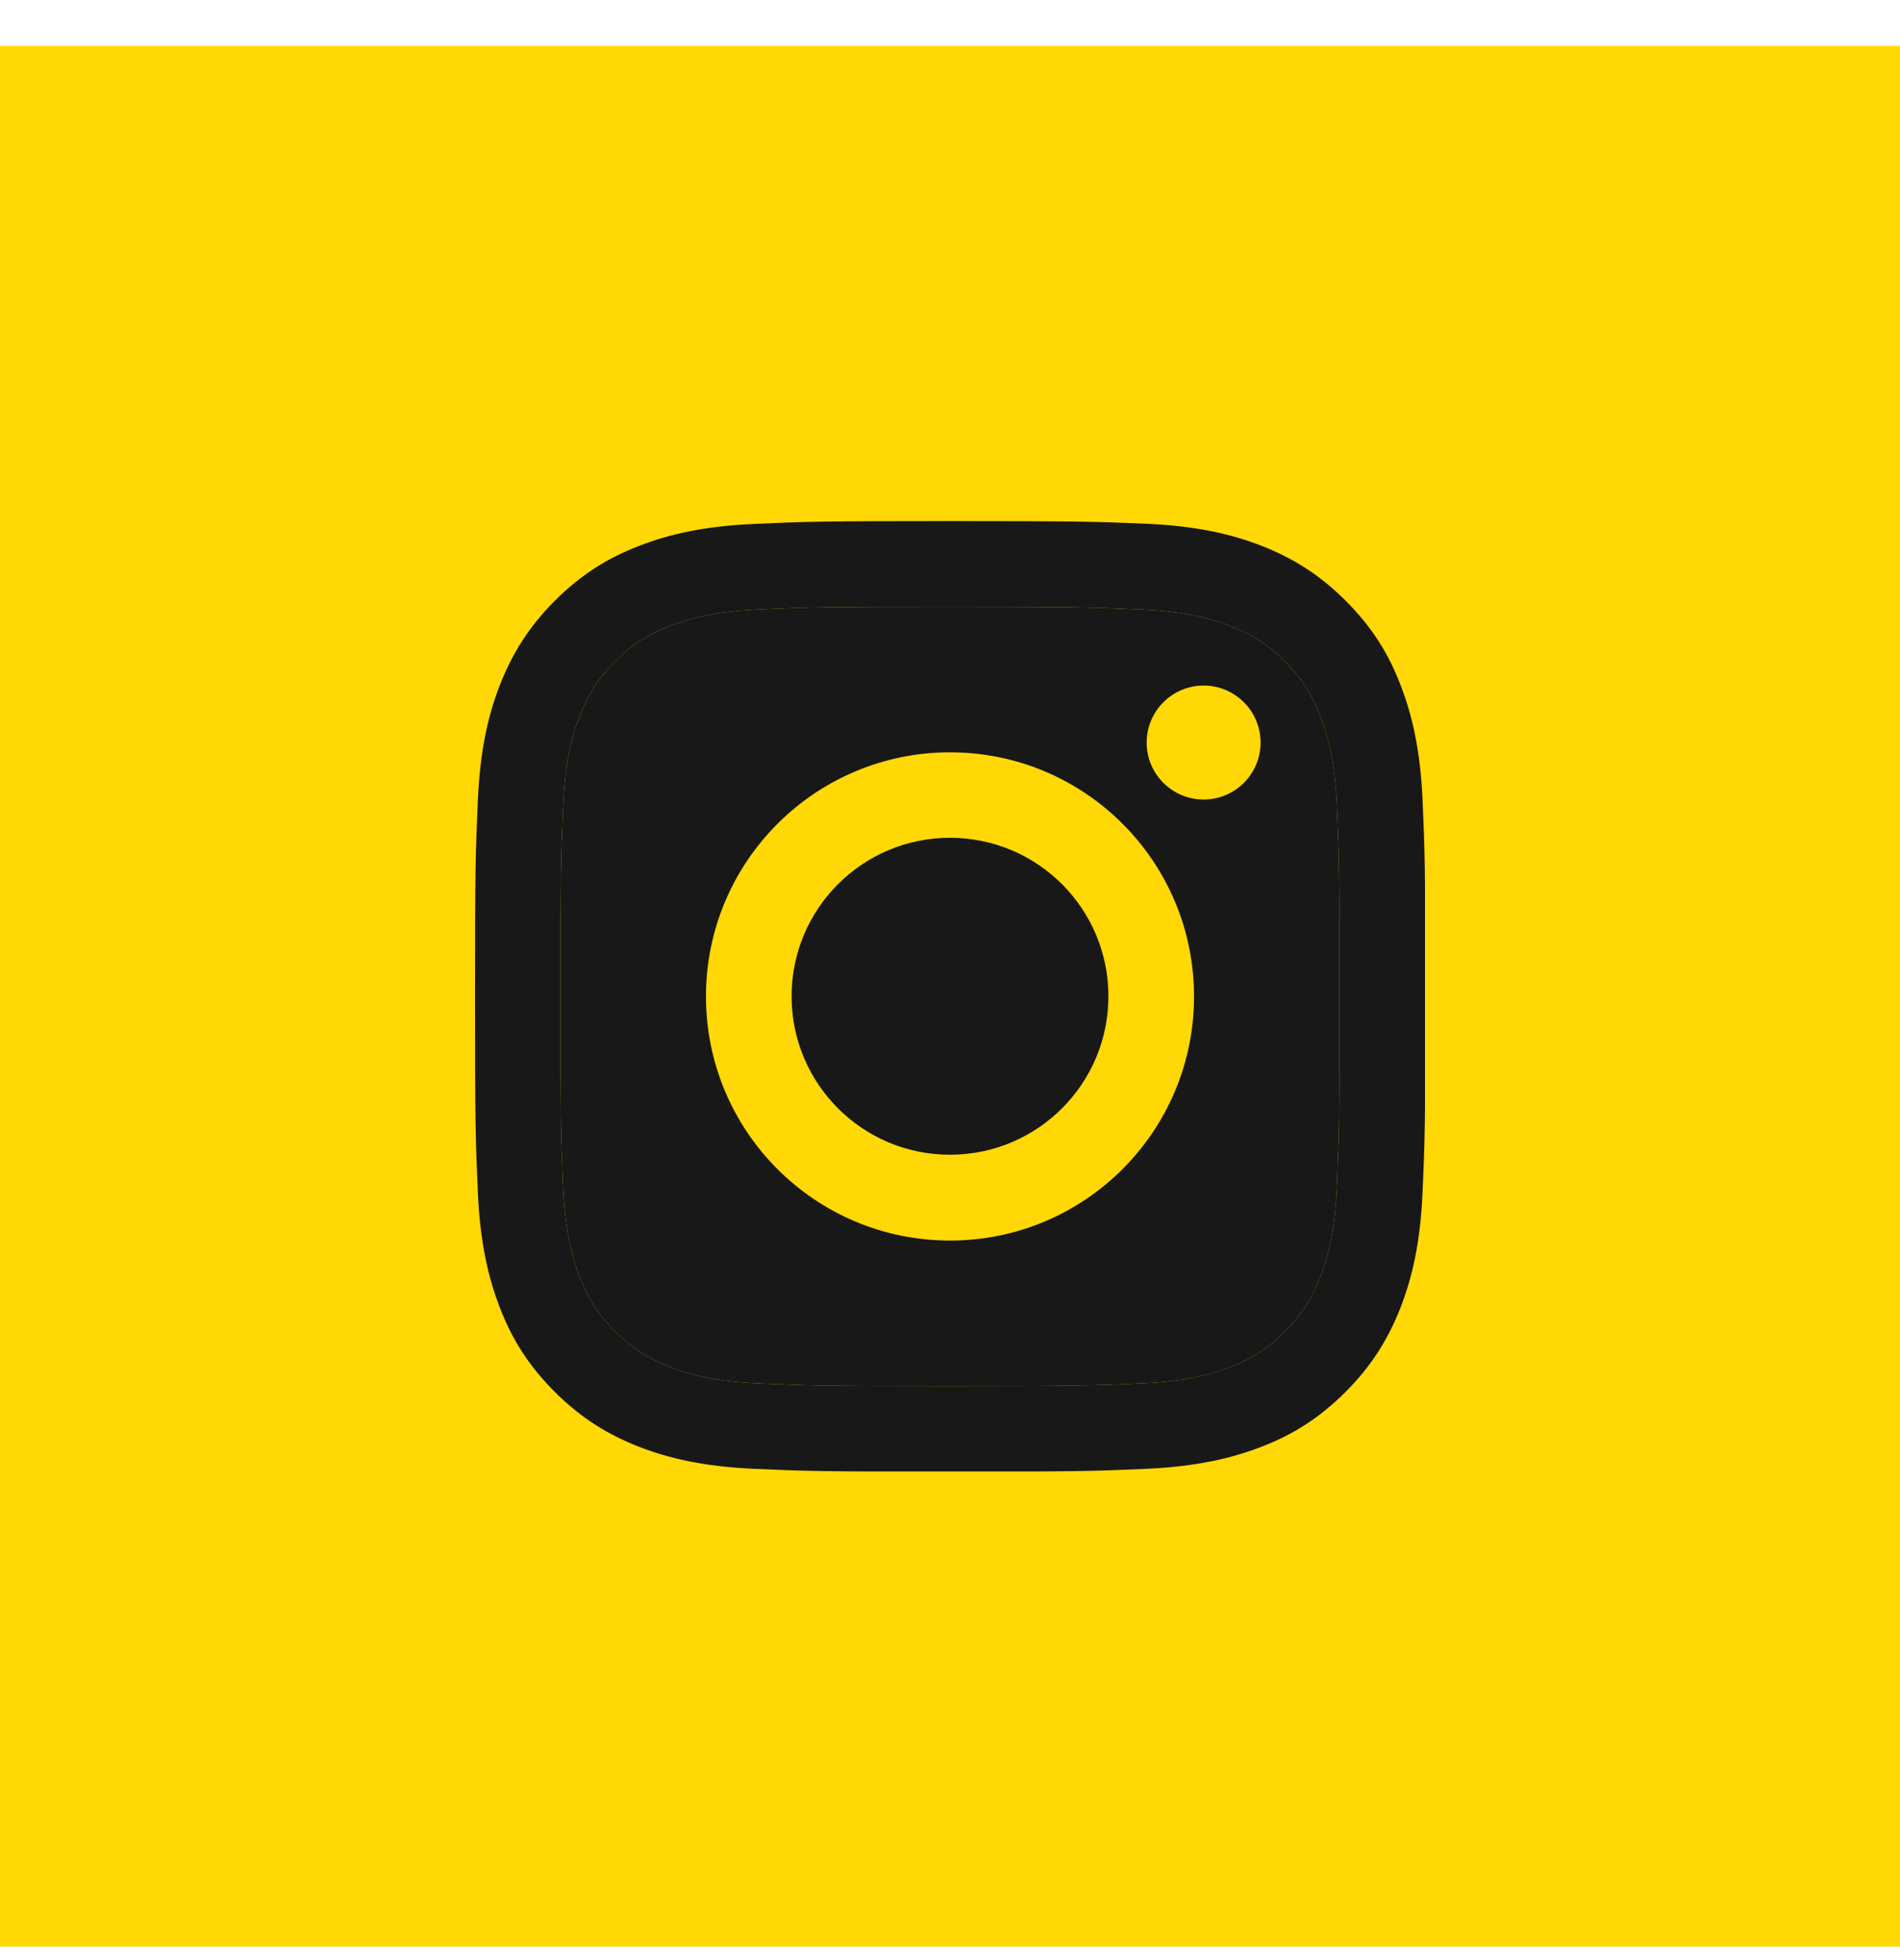
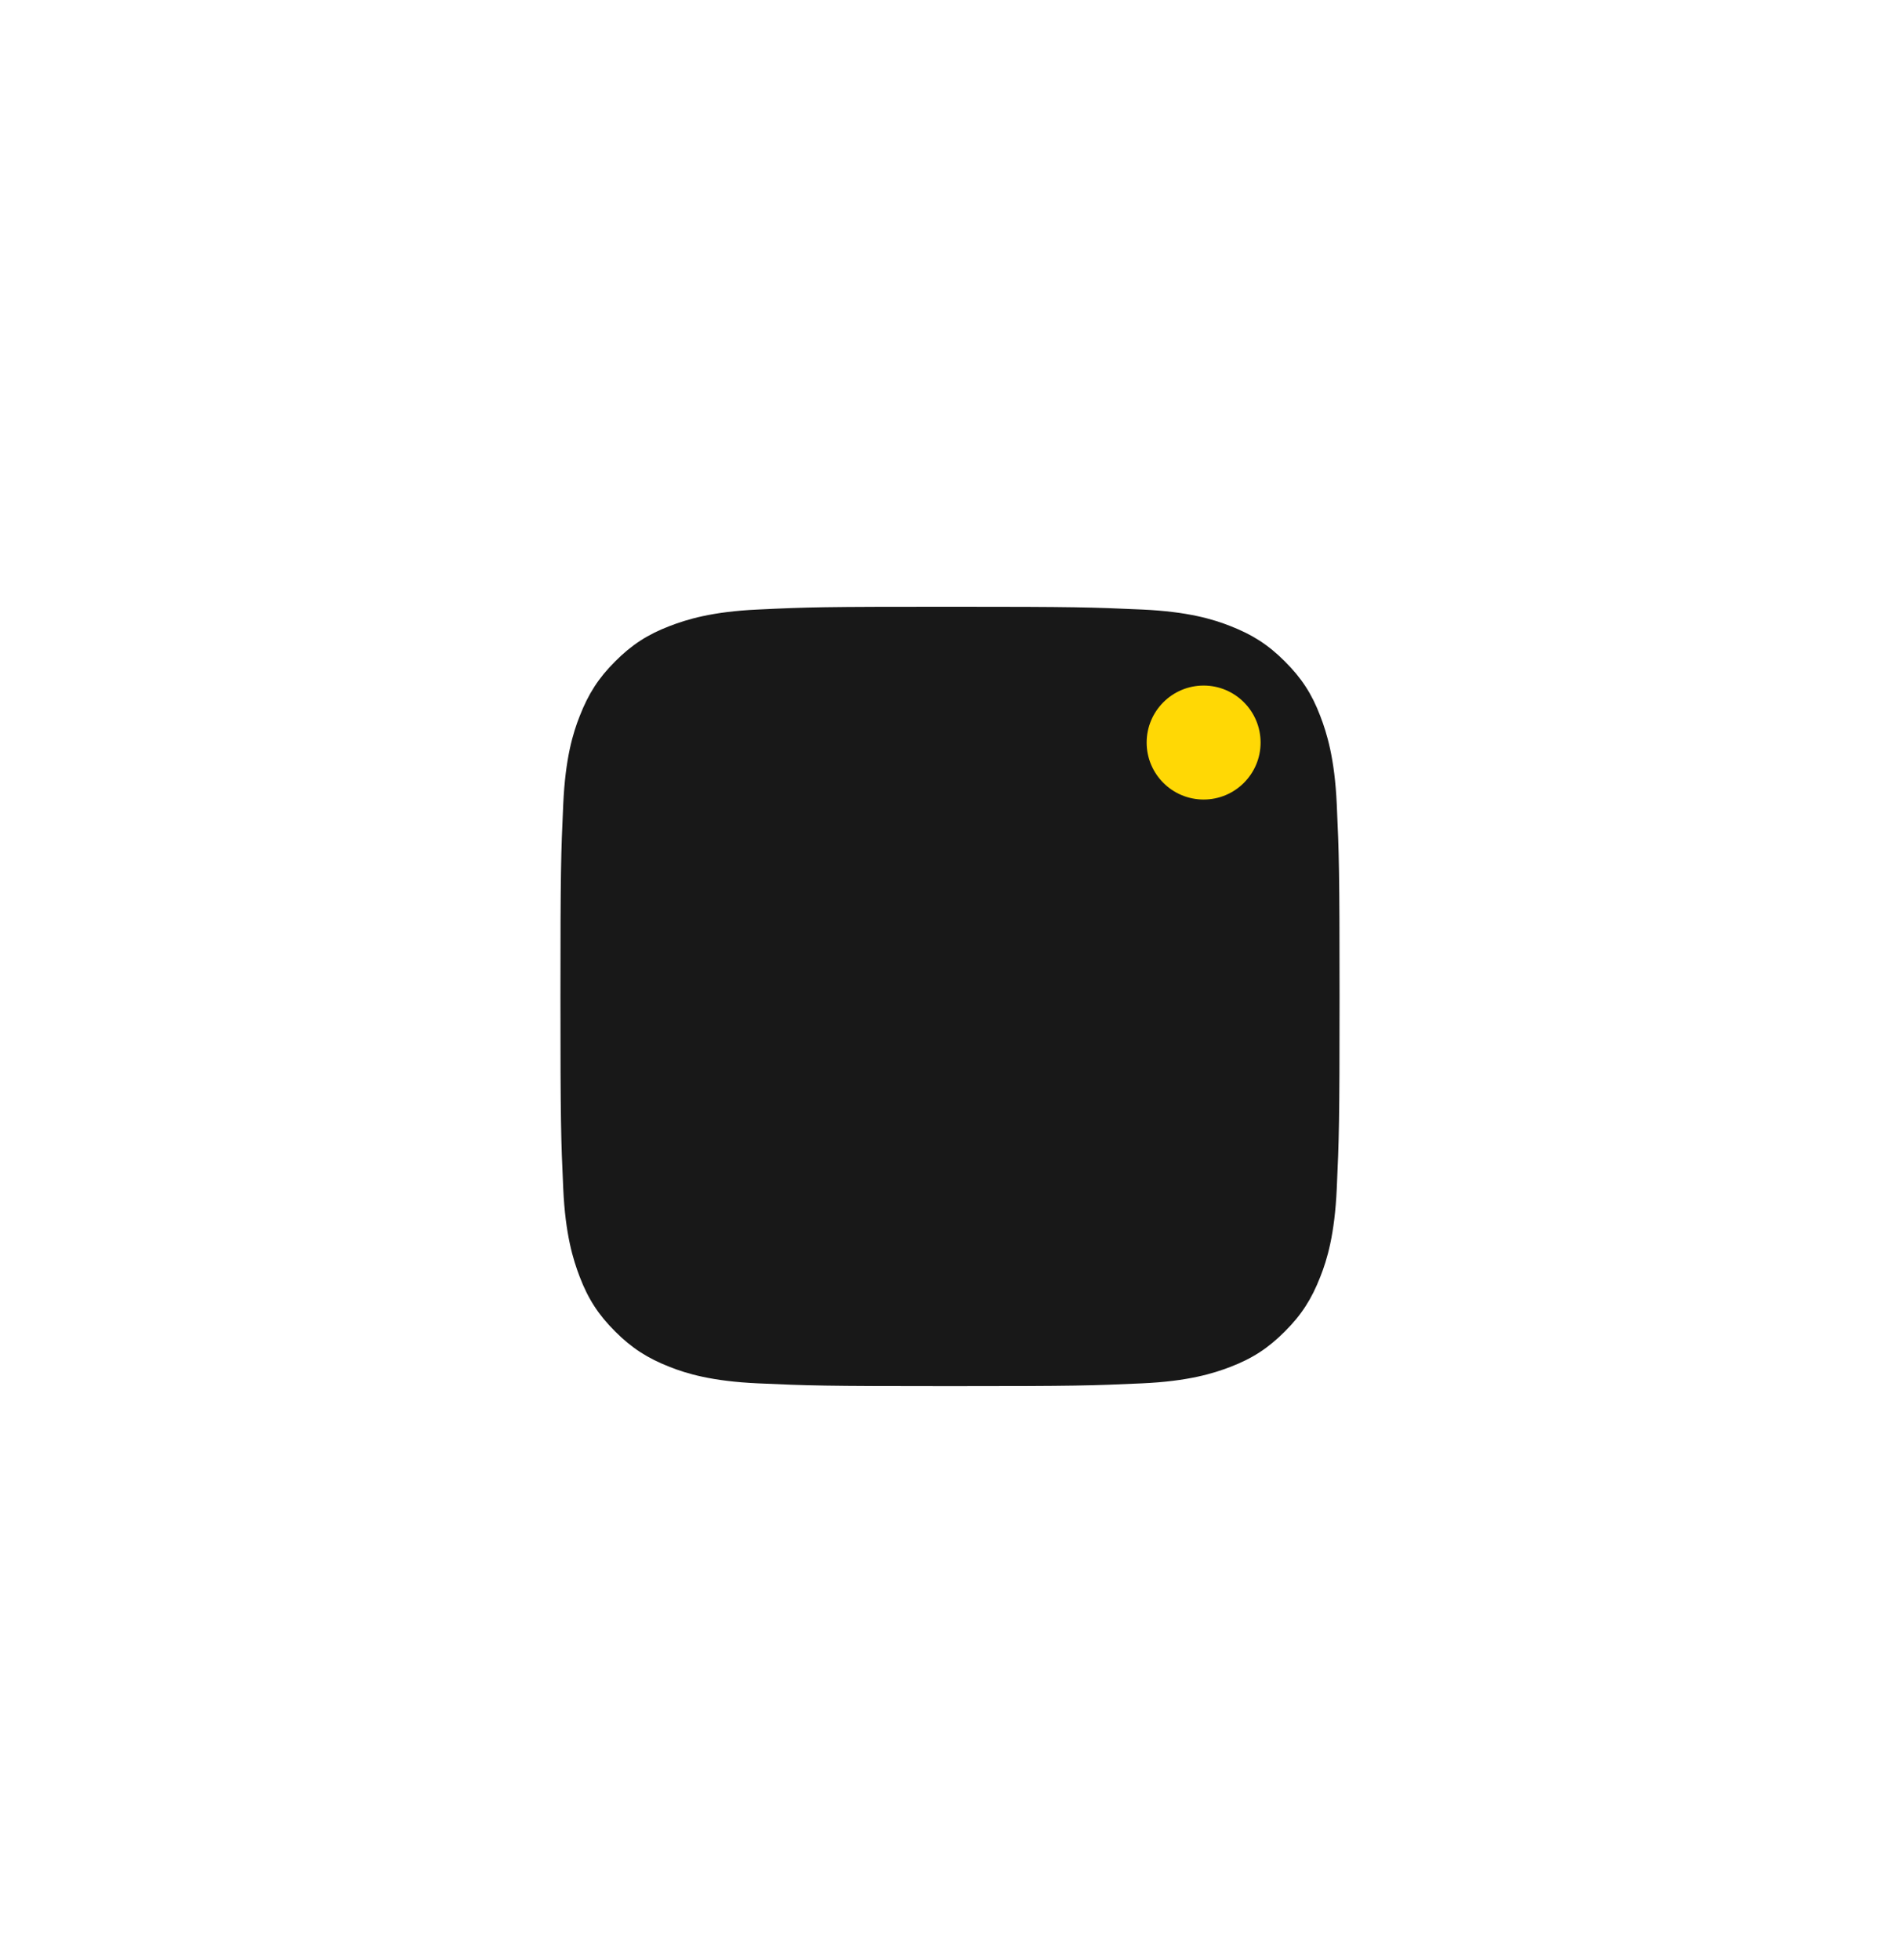
<svg xmlns="http://www.w3.org/2000/svg" width="32" height="33" viewBox="0 0 32 33" fill="none">
-   <rect width="32" height="32" transform="translate(0 0.773)" fill="#FFD805" />
  <g clip-path="url(#clip0_1234_2635)">
-     <path d="M16 10.215C18.137 10.215 18.388 10.224 19.233 10.262C20.014 10.297 20.437 10.428 20.719 10.539C21.094 10.685 21.361 10.856 21.64 11.136C21.92 11.415 22.095 11.682 22.237 12.057C22.345 12.339 22.479 12.762 22.514 13.543C22.552 14.388 22.561 14.639 22.561 16.776C22.561 18.913 22.552 19.164 22.514 20.009C22.479 20.79 22.349 21.213 22.237 21.495C22.091 21.87 21.92 22.137 21.64 22.416C21.361 22.696 21.094 22.871 20.719 23.014C20.437 23.122 20.014 23.255 19.233 23.29C18.388 23.328 18.137 23.337 16 23.337C13.863 23.337 13.612 23.328 12.767 23.29C11.986 23.255 11.563 23.125 11.281 23.014C10.906 22.867 10.639 22.696 10.36 22.416C10.08 22.137 9.906 21.87 9.763 21.495C9.655 21.213 9.521 20.79 9.486 20.009C9.448 19.164 9.439 18.913 9.439 16.776C9.439 14.639 9.448 14.388 9.486 13.543C9.521 12.762 9.651 12.339 9.763 12.057C9.909 11.682 10.08 11.415 10.36 11.136C10.639 10.856 10.906 10.682 11.281 10.539C11.563 10.431 11.986 10.297 12.767 10.262C13.612 10.221 13.866 10.215 16 10.215ZM16 8.773C13.828 8.773 13.555 8.782 12.7 8.821C11.849 8.859 11.268 8.995 10.76 9.192C10.233 9.395 9.788 9.672 9.343 10.116C8.899 10.561 8.626 11.009 8.419 11.533C8.222 12.041 8.086 12.622 8.048 13.476C8.01 14.328 8 14.601 8 16.773C8 18.945 8.01 19.218 8.048 20.073C8.086 20.924 8.222 21.505 8.419 22.016C8.622 22.544 8.899 22.988 9.343 23.433C9.788 23.877 10.236 24.151 10.76 24.357C11.268 24.554 11.849 24.69 12.704 24.729C13.558 24.767 13.828 24.776 16.003 24.776C18.179 24.776 18.449 24.767 19.303 24.729C20.154 24.69 20.735 24.554 21.247 24.357C21.774 24.154 22.218 23.877 22.663 23.433C23.108 22.988 23.381 22.54 23.587 22.016C23.784 21.508 23.921 20.927 23.959 20.073C23.997 19.218 24.006 18.948 24.006 16.773C24.006 14.598 23.997 14.328 23.959 13.473C23.921 12.622 23.784 12.041 23.587 11.53C23.384 11.002 23.108 10.558 22.663 10.113C22.218 9.669 21.771 9.395 21.247 9.189C20.738 8.992 20.157 8.856 19.303 8.817C18.445 8.782 18.172 8.773 16 8.773Z" fill="#181818" />
    <path d="M16 10.215C18.137 10.215 18.388 10.224 19.233 10.262C20.014 10.297 20.437 10.428 20.719 10.539C21.094 10.685 21.361 10.856 21.64 11.136C21.92 11.415 22.095 11.682 22.237 12.057C22.345 12.339 22.479 12.762 22.514 13.543C22.552 14.388 22.561 14.639 22.561 16.776C22.561 18.913 22.552 19.164 22.514 20.009C22.479 20.79 22.349 21.213 22.237 21.495C22.091 21.87 21.92 22.137 21.64 22.416C21.361 22.696 21.094 22.871 20.719 23.014C20.437 23.122 20.014 23.255 19.233 23.29C18.388 23.328 18.137 23.337 16 23.337C13.863 23.337 13.612 23.328 12.767 23.29C11.986 23.255 11.563 23.125 11.281 23.014C10.906 22.867 10.639 22.696 10.36 22.416C10.08 22.137 9.906 21.87 9.763 21.495C9.655 21.213 9.521 20.79 9.486 20.009C9.448 19.164 9.439 18.913 9.439 16.776C9.439 14.639 9.448 14.388 9.486 13.543C9.521 12.762 9.651 12.339 9.763 12.057C9.909 11.682 10.08 11.415 10.36 11.136C10.639 10.856 10.906 10.682 11.281 10.539C11.563 10.431 11.986 10.297 12.767 10.262C13.612 10.221 13.866 10.215 16 10.215Z" fill="#181818" />
-     <path d="M16 12.666C13.732 12.666 11.89 14.505 11.89 16.776C11.89 19.047 13.729 20.886 16 20.886C18.271 20.886 20.11 19.047 20.11 16.776C20.11 14.505 18.271 12.666 16 12.666ZM16 19.441C14.526 19.441 13.332 18.247 13.332 16.773C13.332 15.299 14.526 14.105 16 14.105C17.474 14.105 18.668 15.299 18.668 16.773C18.668 18.247 17.474 19.441 16 19.441Z" fill="#FFD805" />
    <path d="M20.272 13.461C20.801 13.461 21.231 13.031 21.231 12.502C21.231 11.972 20.801 11.542 20.272 11.542C19.742 11.542 19.312 11.972 19.312 12.502C19.312 13.031 19.742 13.461 20.272 13.461Z" fill="#FFD805" />
  </g>
  <defs>
    <clipPath id="clip0_1234_2635">
      <rect width="16" height="16" fill="white" transform="translate(8 8.773)" />
    </clipPath>
  </defs>
</svg>